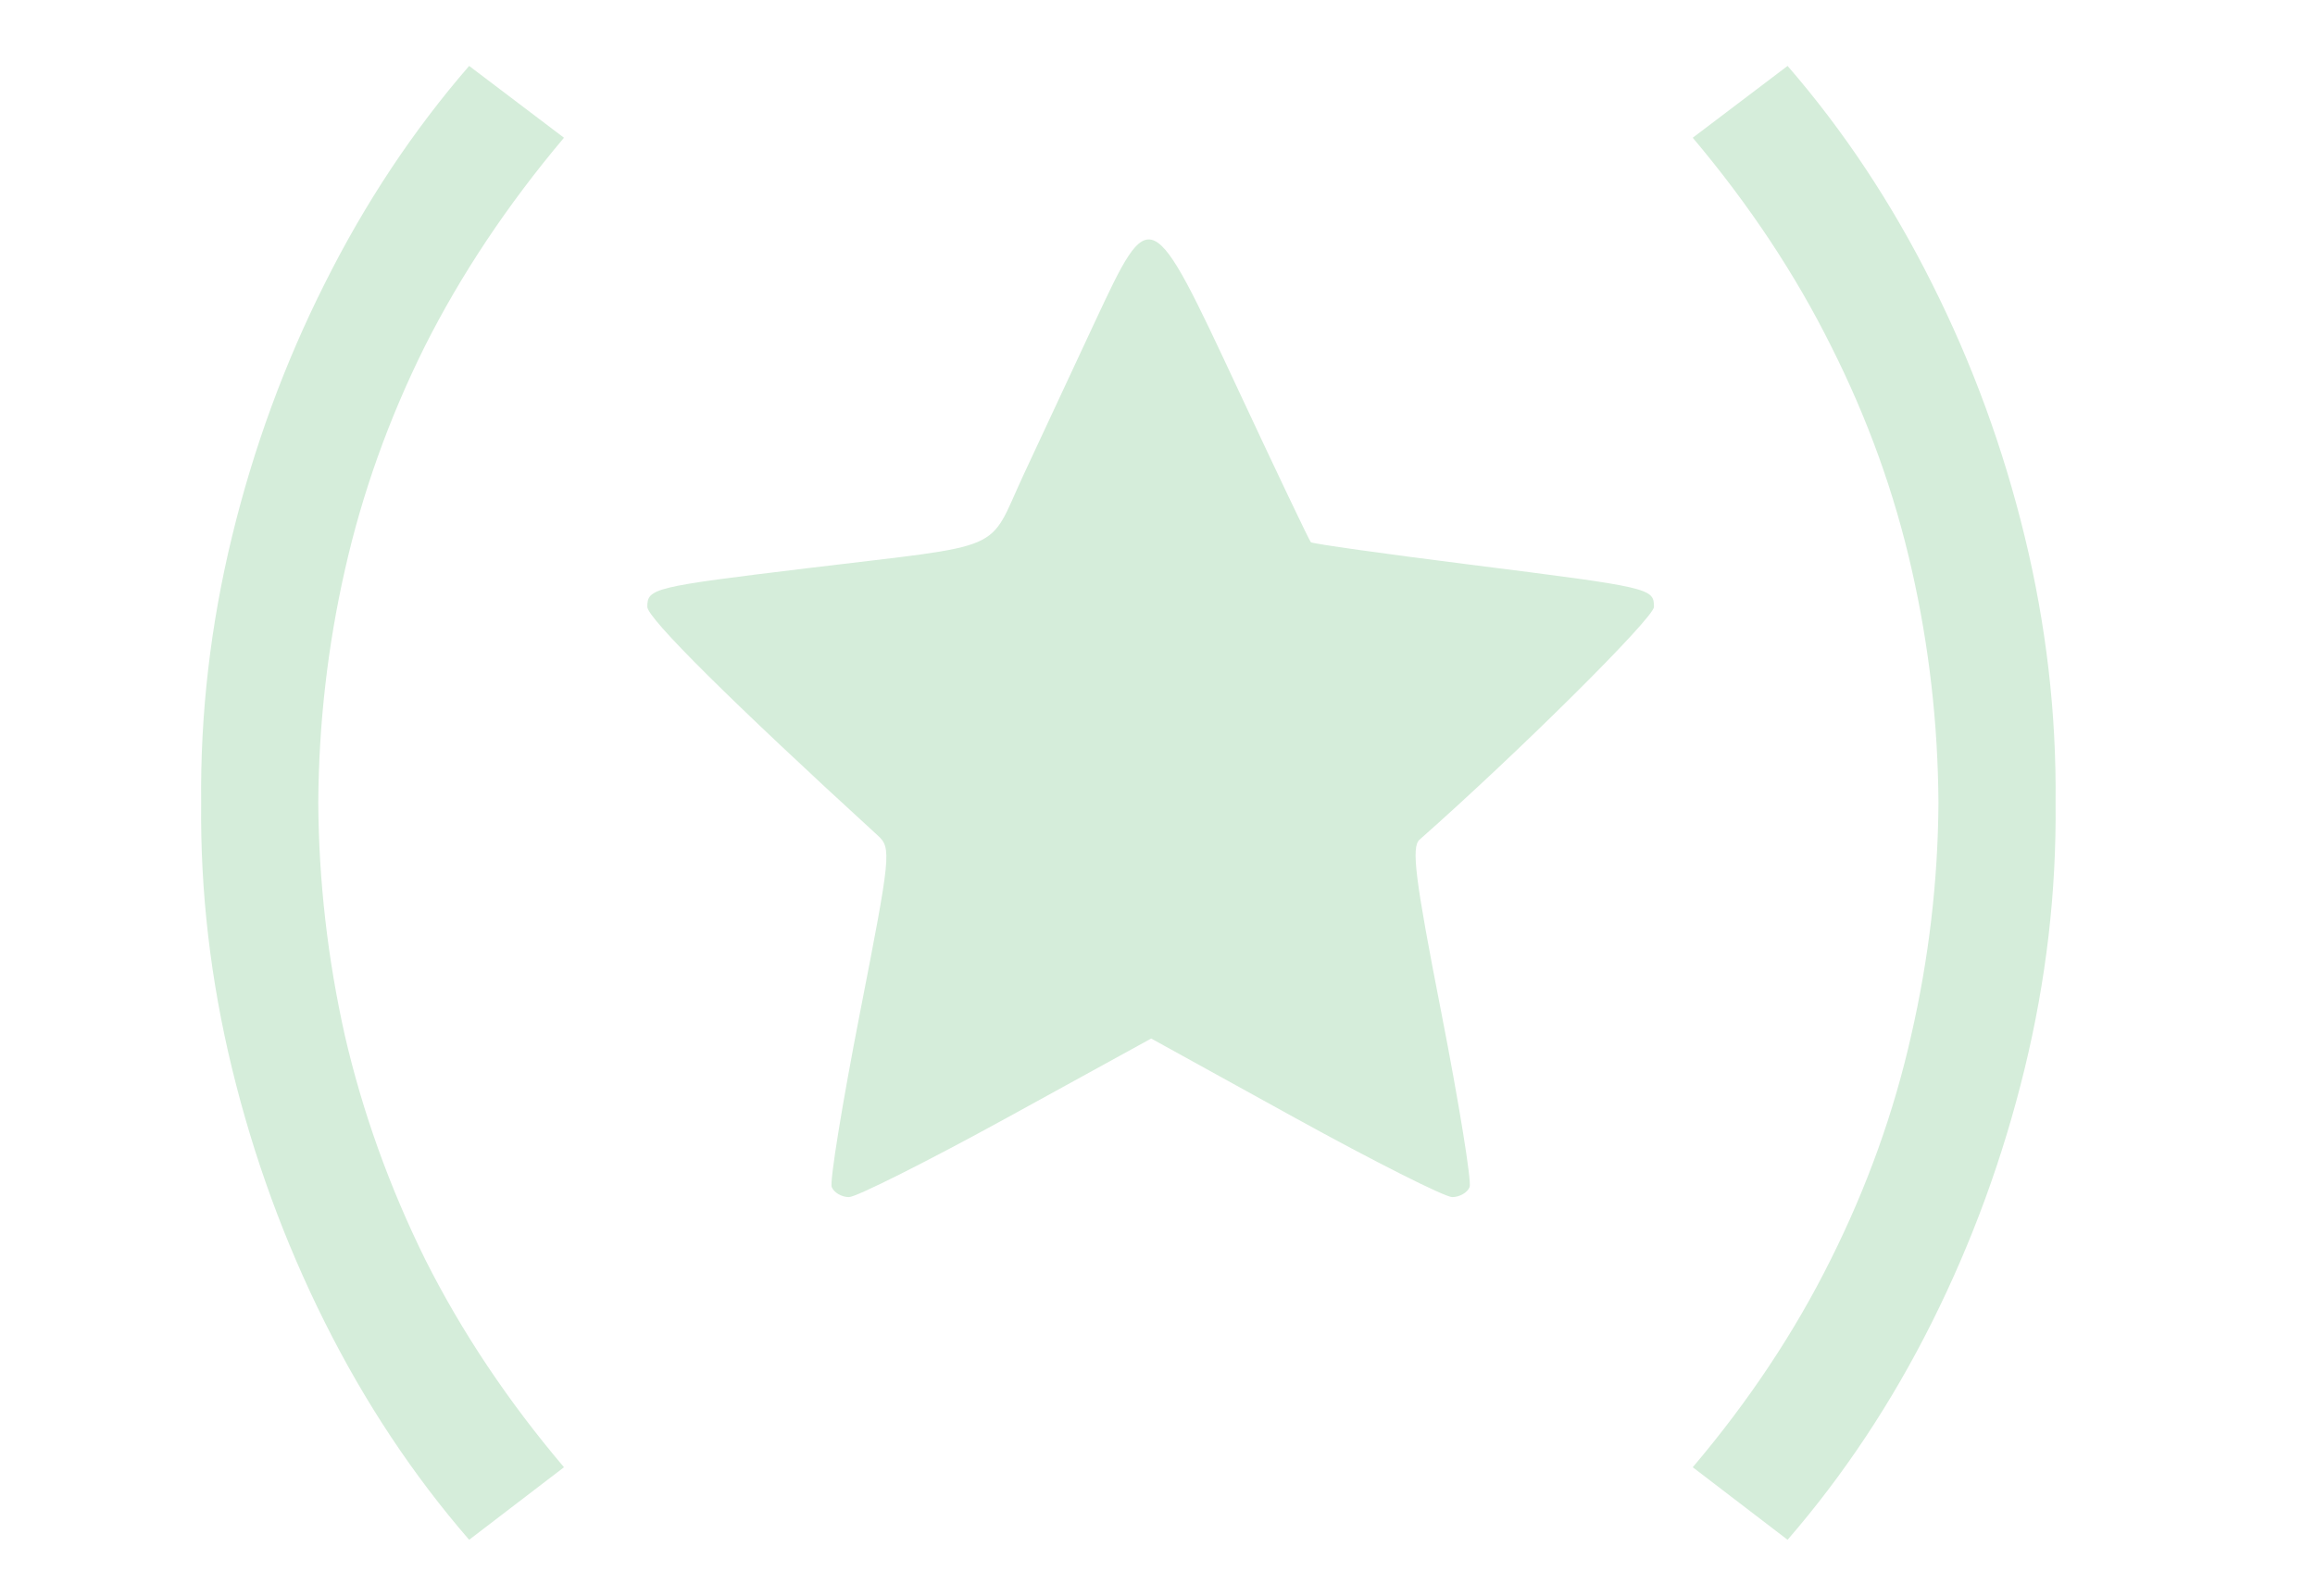
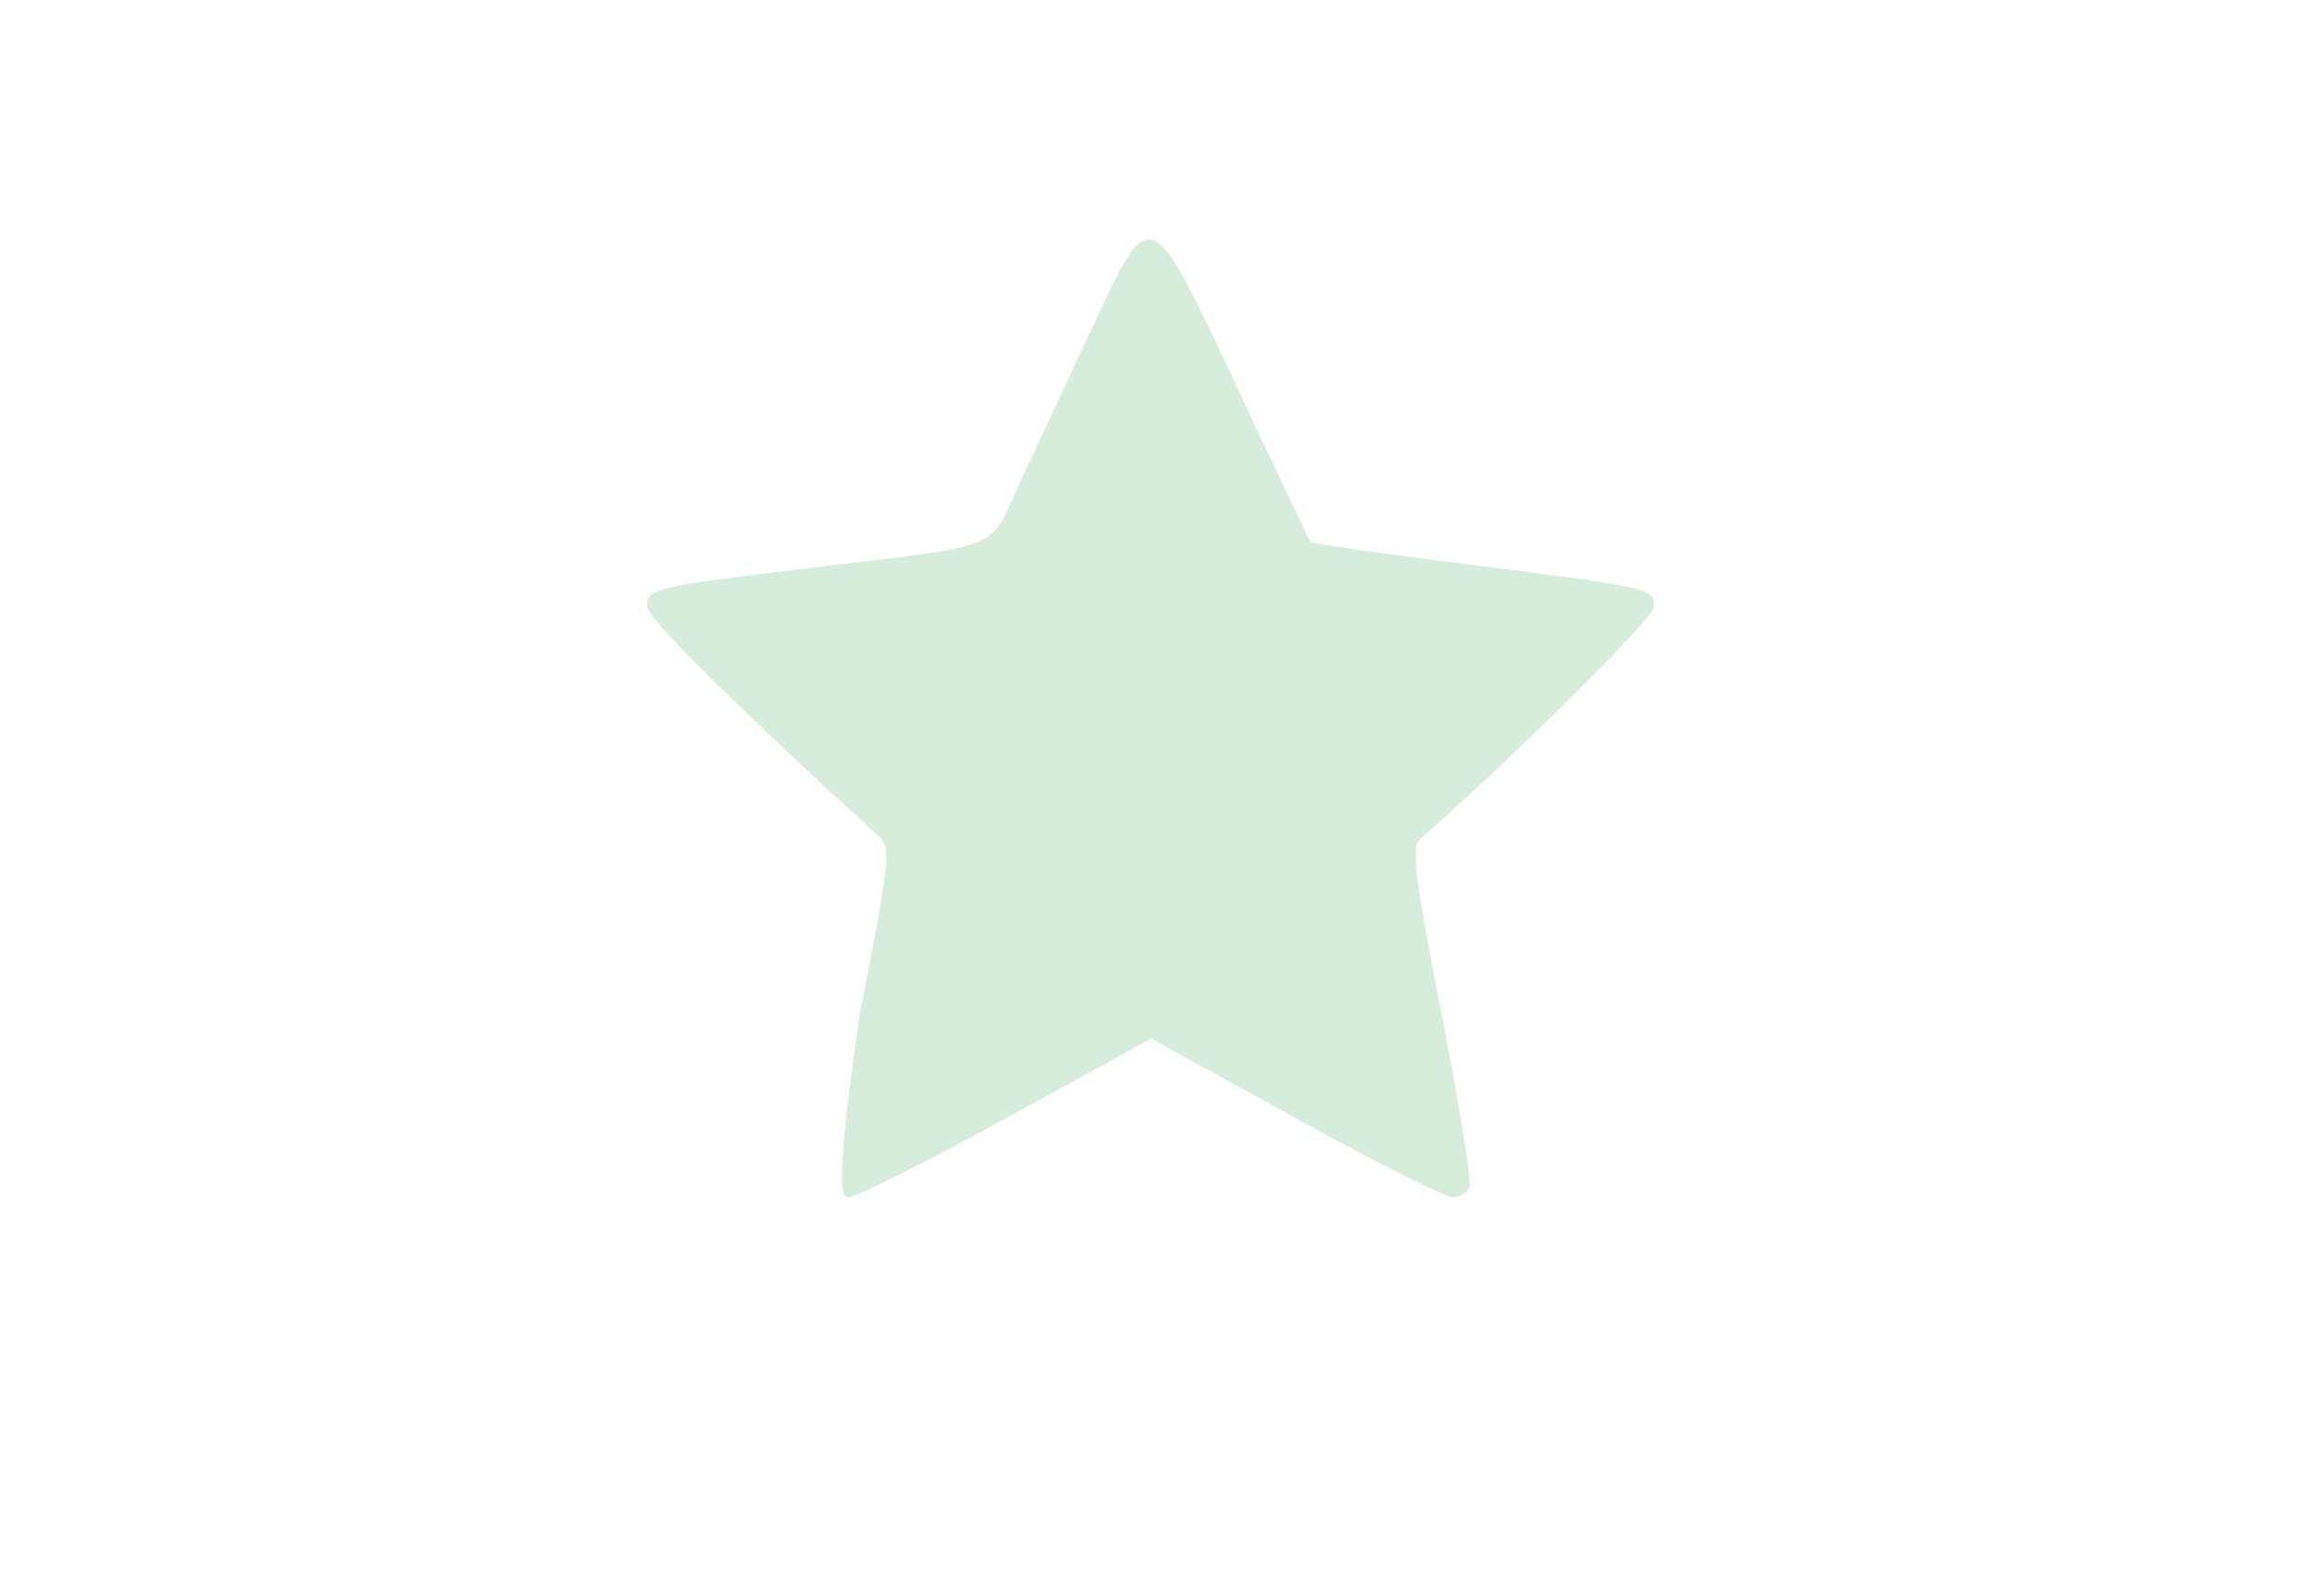
<svg xmlns="http://www.w3.org/2000/svg" width="29" height="20" viewBox="0 0 29 20" fill="none">
-   <path d="M5.877 19.294C5.175 18.484 4.572 17.575 4.068 16.567C3.564 15.559 3.177 14.5 2.907 13.39C2.637 12.28 2.508 11.17 2.52 10.06C2.508 8.944 2.637 7.831 2.907 6.721C3.177 5.611 3.564 4.555 4.068 3.553C4.572 2.545 5.175 1.636 5.877 0.826L7.065 1.726C6.357 2.566 5.775 3.439 5.319 4.345C4.869 5.251 4.536 6.184 4.32 7.144C4.104 8.098 3.993 9.07 3.987 10.06C3.993 11.038 4.104 12.01 4.32 12.976C4.542 13.936 4.878 14.872 5.328 15.784C5.784 16.69 6.363 17.557 7.065 18.385L5.877 19.294ZM22.393 19.294L21.205 18.385C21.907 17.557 22.483 16.69 22.933 15.784C23.389 14.872 23.725 13.936 23.941 12.976C24.163 12.01 24.277 11.038 24.283 10.06C24.277 9.07 24.166 8.098 23.95 7.144C23.734 6.184 23.398 5.251 22.942 4.345C22.492 3.439 21.913 2.566 21.205 1.726L22.393 0.826C23.095 1.636 23.698 2.545 24.202 3.553C24.706 4.555 25.093 5.611 25.363 6.721C25.633 7.831 25.762 8.944 25.75 10.06C25.762 11.17 25.633 12.28 25.363 13.39C25.093 14.5 24.706 15.559 24.202 16.567C23.698 17.575 23.095 18.484 22.393 19.294Z" fill="#D5EDDA" />
-   <path fill-rule="evenodd" clip-rule="evenodd" d="M13.716 4.033C13.442 4.62 13.039 5.483 12.821 5.952C12.362 6.938 12.653 6.812 10.129 7.118C8.18 7.354 8.109 7.371 8.109 7.604C8.109 7.746 9.167 8.796 10.997 10.47C11.168 10.627 11.16 10.711 10.773 12.69C10.552 13.822 10.392 14.804 10.419 14.874C10.446 14.943 10.543 15 10.635 15C10.727 15 11.617 14.553 12.612 14.007L14.421 13.013L16.222 14.007C17.213 14.553 18.099 15 18.192 15C18.285 15 18.383 14.943 18.41 14.874C18.436 14.804 18.277 13.822 18.056 12.691C17.727 11.011 17.677 10.614 17.783 10.521C19.024 9.425 20.719 7.742 20.719 7.605C20.719 7.37 20.682 7.361 18.415 7.075C17.337 6.939 16.439 6.813 16.421 6.794C16.402 6.775 15.995 5.921 15.516 4.895C14.414 2.536 14.416 2.537 13.716 4.033Z" fill="#D5EDDA" />
+   <path fill-rule="evenodd" clip-rule="evenodd" d="M13.716 4.033C13.442 4.62 13.039 5.483 12.821 5.952C12.362 6.938 12.653 6.812 10.129 7.118C8.18 7.354 8.109 7.371 8.109 7.604C8.109 7.746 9.167 8.796 10.997 10.47C11.168 10.627 11.16 10.711 10.773 12.69C10.446 14.943 10.543 15 10.635 15C10.727 15 11.617 14.553 12.612 14.007L14.421 13.013L16.222 14.007C17.213 14.553 18.099 15 18.192 15C18.285 15 18.383 14.943 18.41 14.874C18.436 14.804 18.277 13.822 18.056 12.691C17.727 11.011 17.677 10.614 17.783 10.521C19.024 9.425 20.719 7.742 20.719 7.605C20.719 7.37 20.682 7.361 18.415 7.075C17.337 6.939 16.439 6.813 16.421 6.794C16.402 6.775 15.995 5.921 15.516 4.895C14.414 2.536 14.416 2.537 13.716 4.033Z" fill="#D5EDDA" />
</svg>